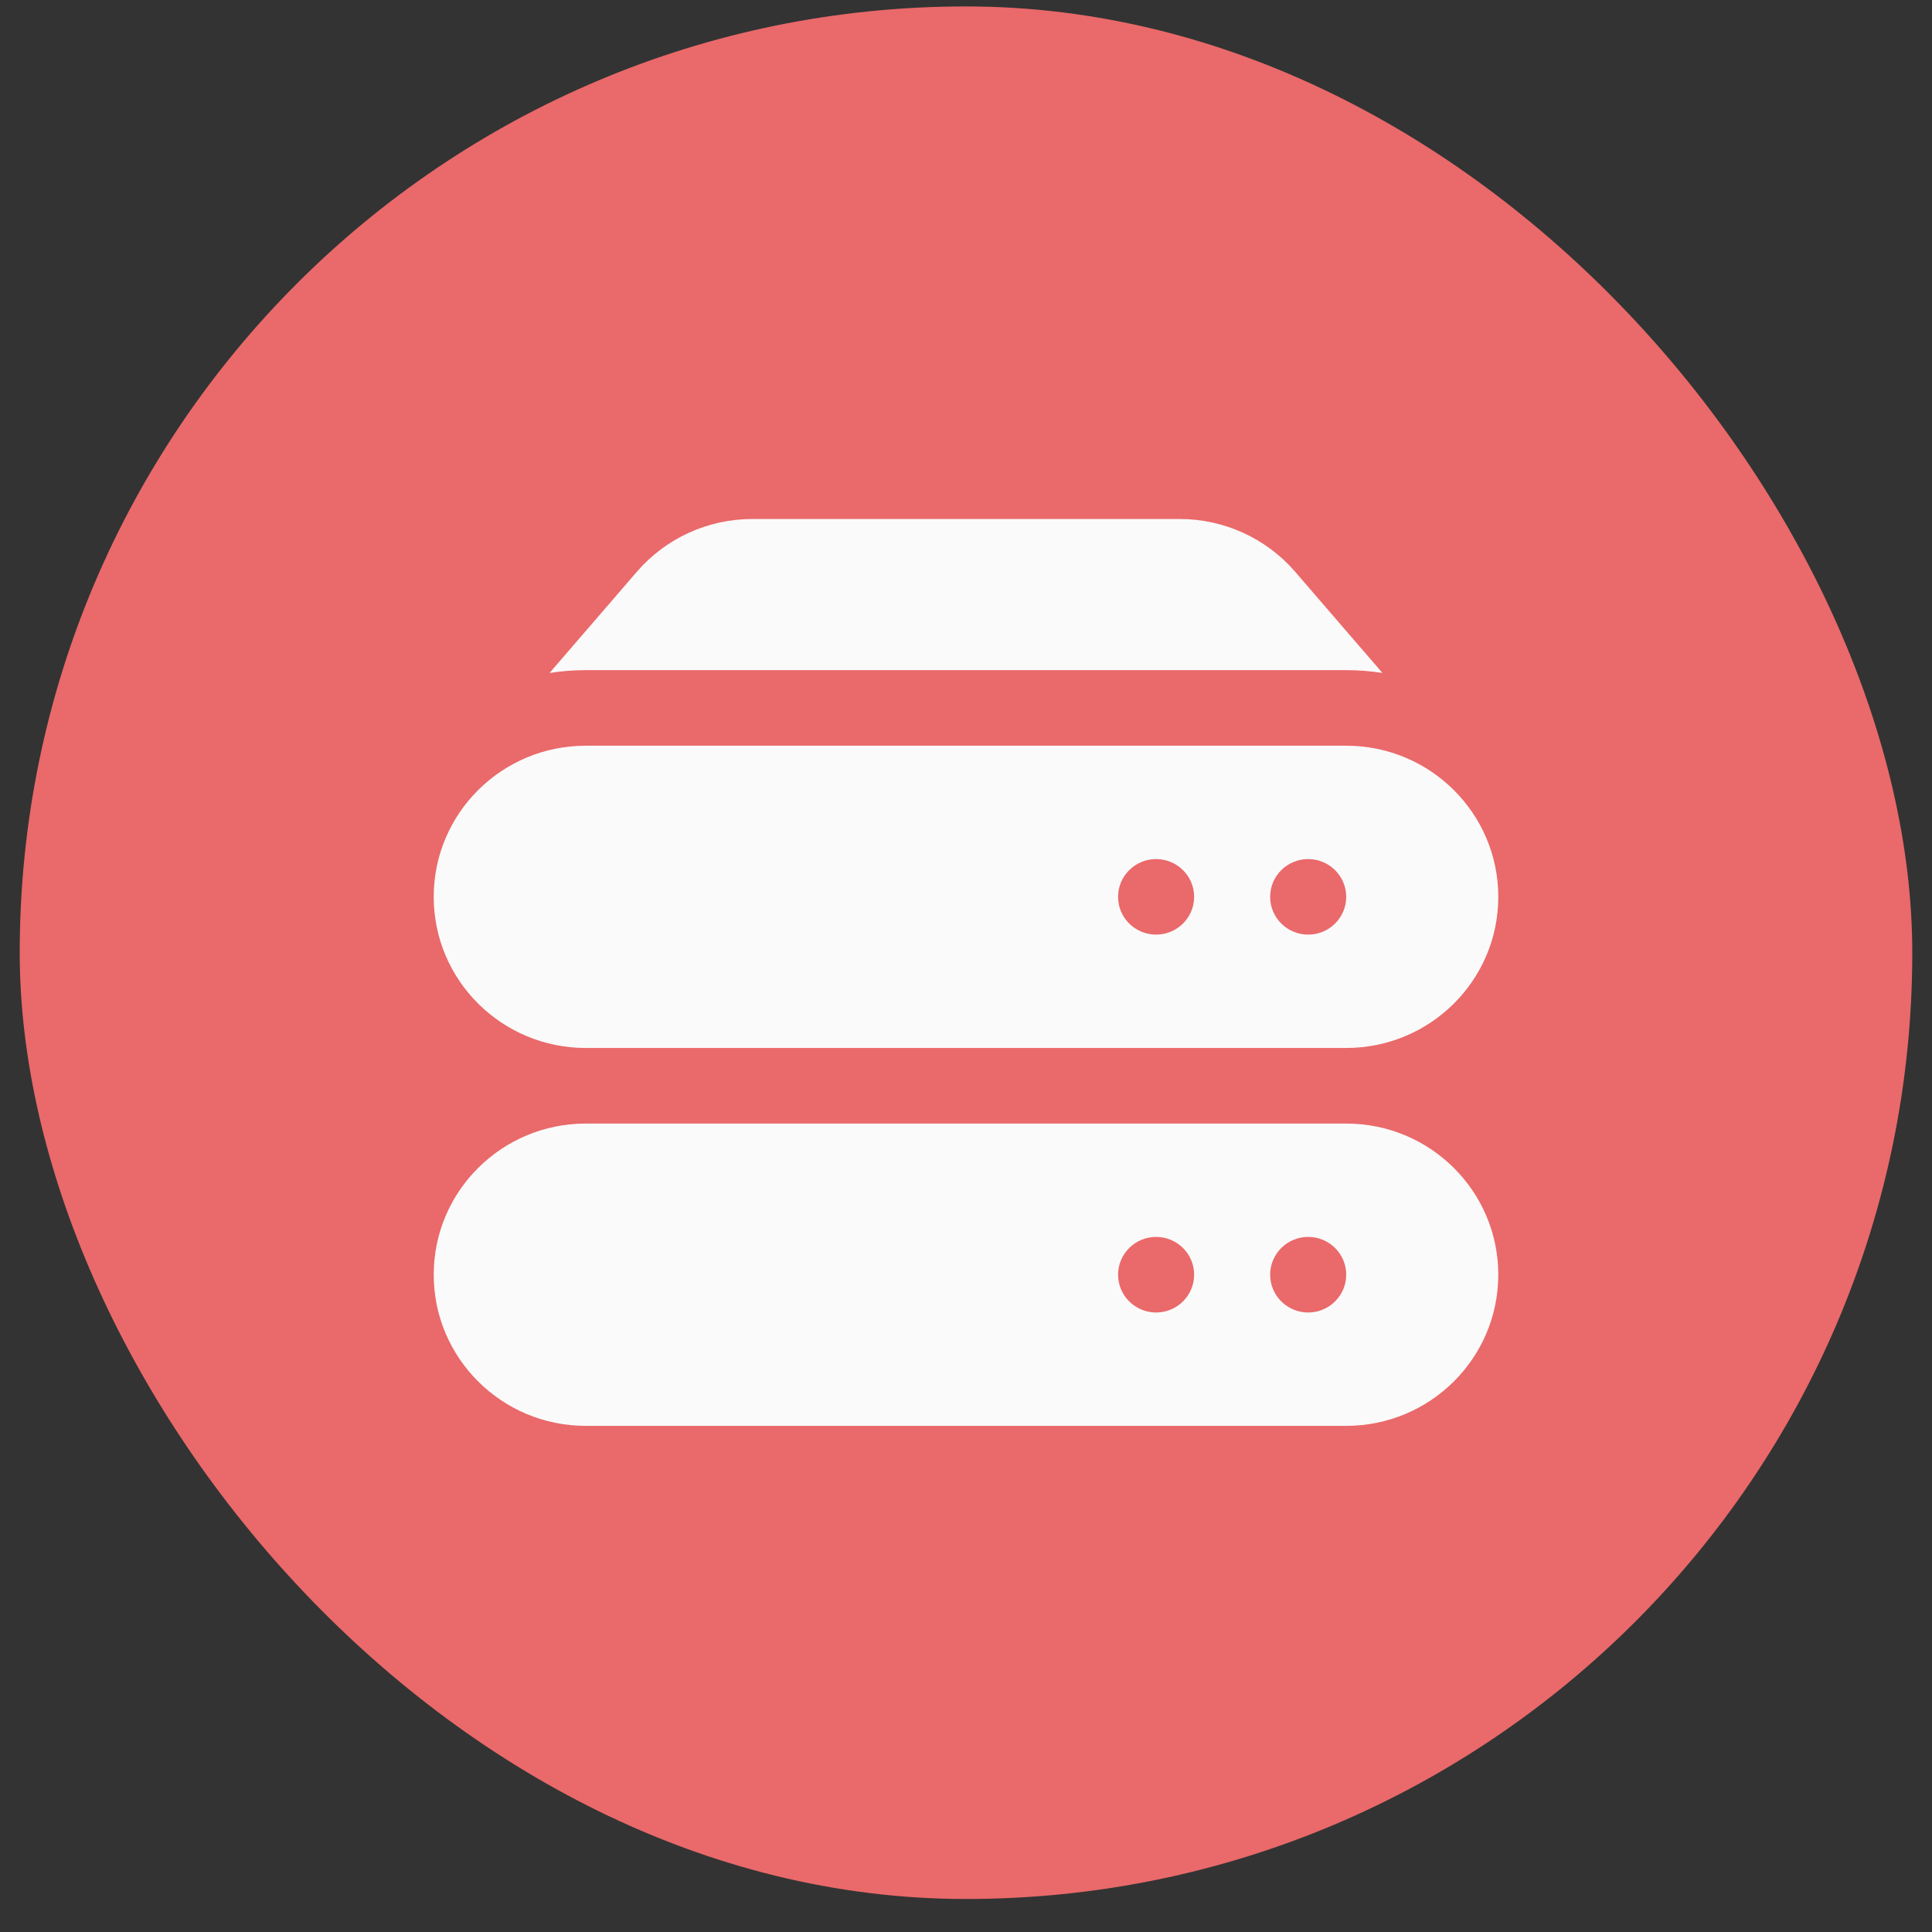
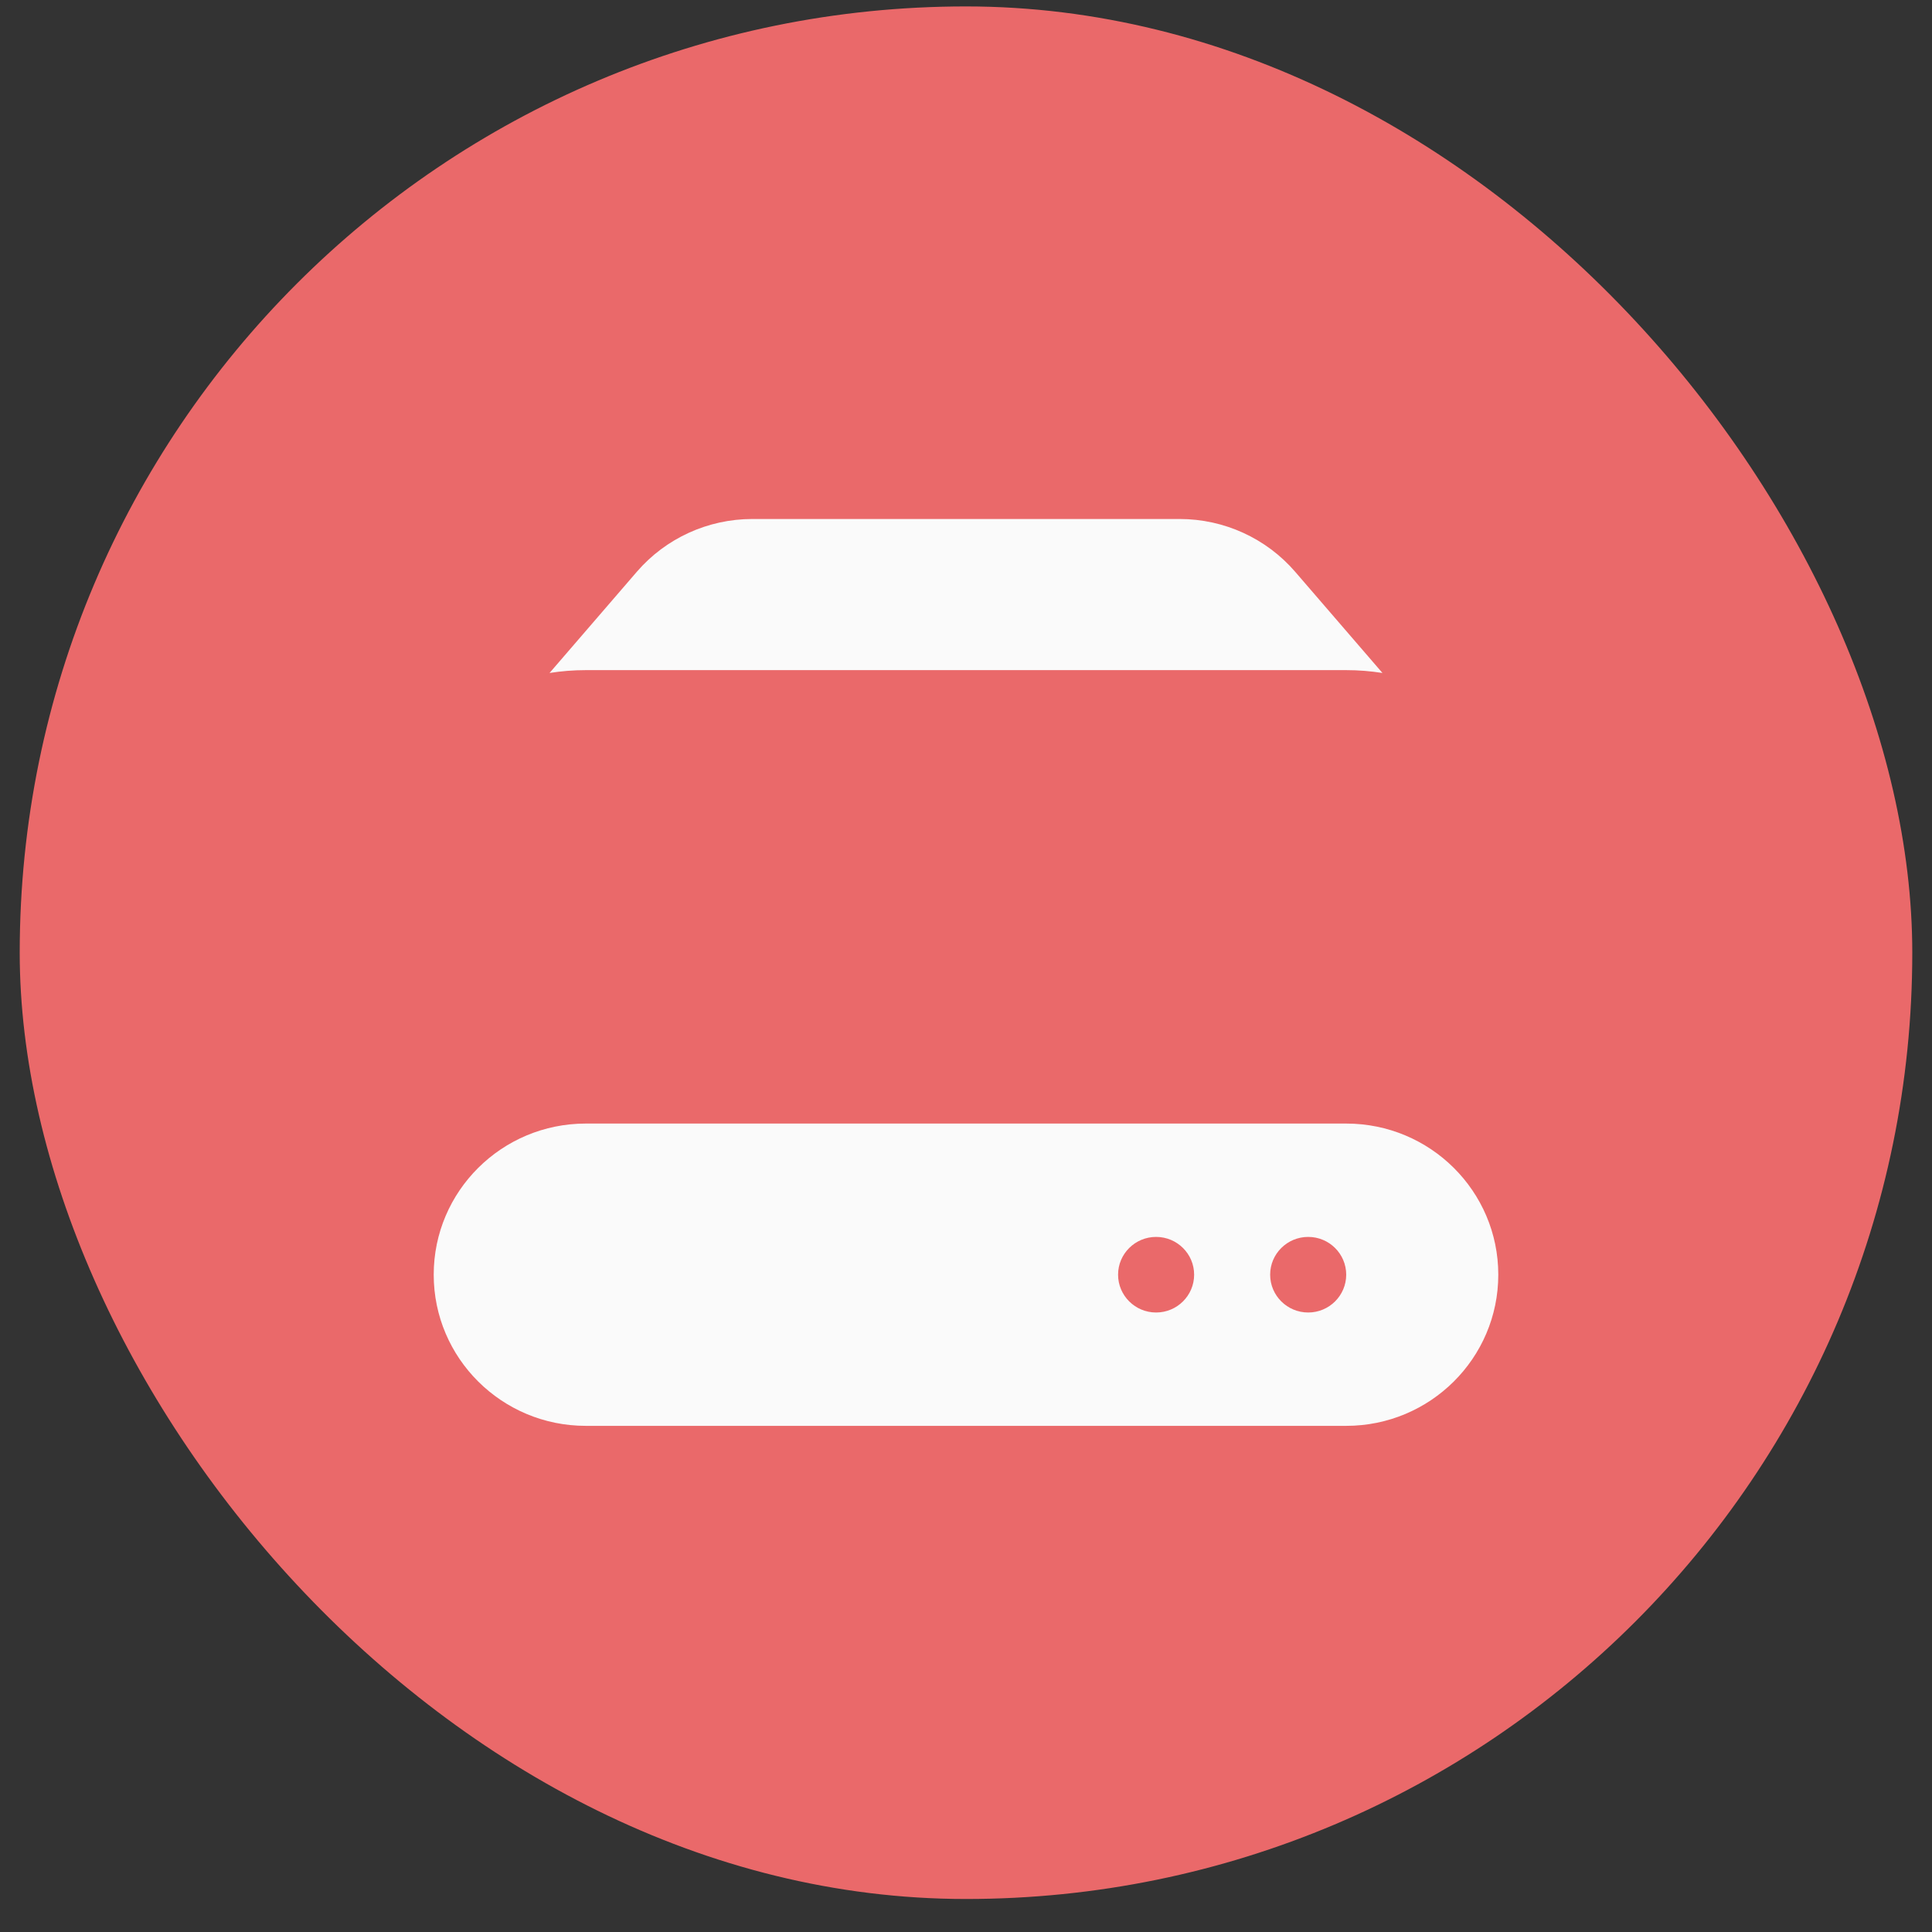
<svg xmlns="http://www.w3.org/2000/svg" width="49" height="49" viewBox="0 0 49 49" fill="none">
  <rect x="0" y="0" width="49" height="49" fill="#333333" stroke="none" />
  <rect x="0.5" y="0.163" width="48" height="48" rx="24" fill="#EA696A" />
-   <path d="M16.152 14.501C16.885 13.652 17.954 13.163 19.08 13.163H29.919C31.045 13.163 32.115 13.652 32.848 14.501L35.062 17.068C34.763 17.021 34.456 16.996 34.143 16.996H14.857C14.544 16.996 14.237 17.021 13.938 17.068L16.152 14.501Z" fill="#FAFAFA" />
-   <path fill-rule="evenodd" clip-rule="evenodd" d="M11 22.746C11 20.629 12.727 18.913 14.857 18.913H34.143C36.273 18.913 38 20.629 38 22.746C38 24.863 36.273 26.579 34.143 26.579H14.857C12.727 26.579 11 24.863 11 22.746ZM30.286 22.746C30.286 23.275 29.854 23.704 29.321 23.704C28.789 23.704 28.357 23.275 28.357 22.746C28.357 22.217 28.789 21.788 29.321 21.788C29.854 21.788 30.286 22.217 30.286 22.746ZM33.179 23.704C33.711 23.704 34.143 23.275 34.143 22.746C34.143 22.217 33.711 21.788 33.179 21.788C32.646 21.788 32.214 22.217 32.214 22.746C32.214 23.275 32.646 23.704 33.179 23.704Z" fill="#FAFAFA" />
+   <path d="M16.152 14.501C16.885 13.652 17.954 13.163 19.08 13.163H29.919C31.045 13.163 32.115 13.652 32.848 14.501L35.062 17.068C34.763 17.021 34.456 16.996 34.143 16.996H14.857C14.544 16.996 14.237 17.021 13.938 17.068Z" fill="#FAFAFA" />
  <path fill-rule="evenodd" clip-rule="evenodd" d="M14.857 28.496C12.727 28.496 11 30.212 11 32.329C11 34.446 12.727 36.163 14.857 36.163H34.143C36.273 36.163 38 34.446 38 32.329C38 30.212 36.273 28.496 34.143 28.496H14.857ZM29.321 33.288C29.854 33.288 30.286 32.858 30.286 32.329C30.286 31.8 29.854 31.371 29.321 31.371C28.789 31.371 28.357 31.8 28.357 32.329C28.357 32.858 28.789 33.288 29.321 33.288ZM34.143 32.329C34.143 32.858 33.711 33.288 33.179 33.288C32.646 33.288 32.214 32.858 32.214 32.329C32.214 31.8 32.646 31.371 33.179 31.371C33.711 31.371 34.143 31.8 34.143 32.329Z" fill="#FAFAFA" />
</svg>